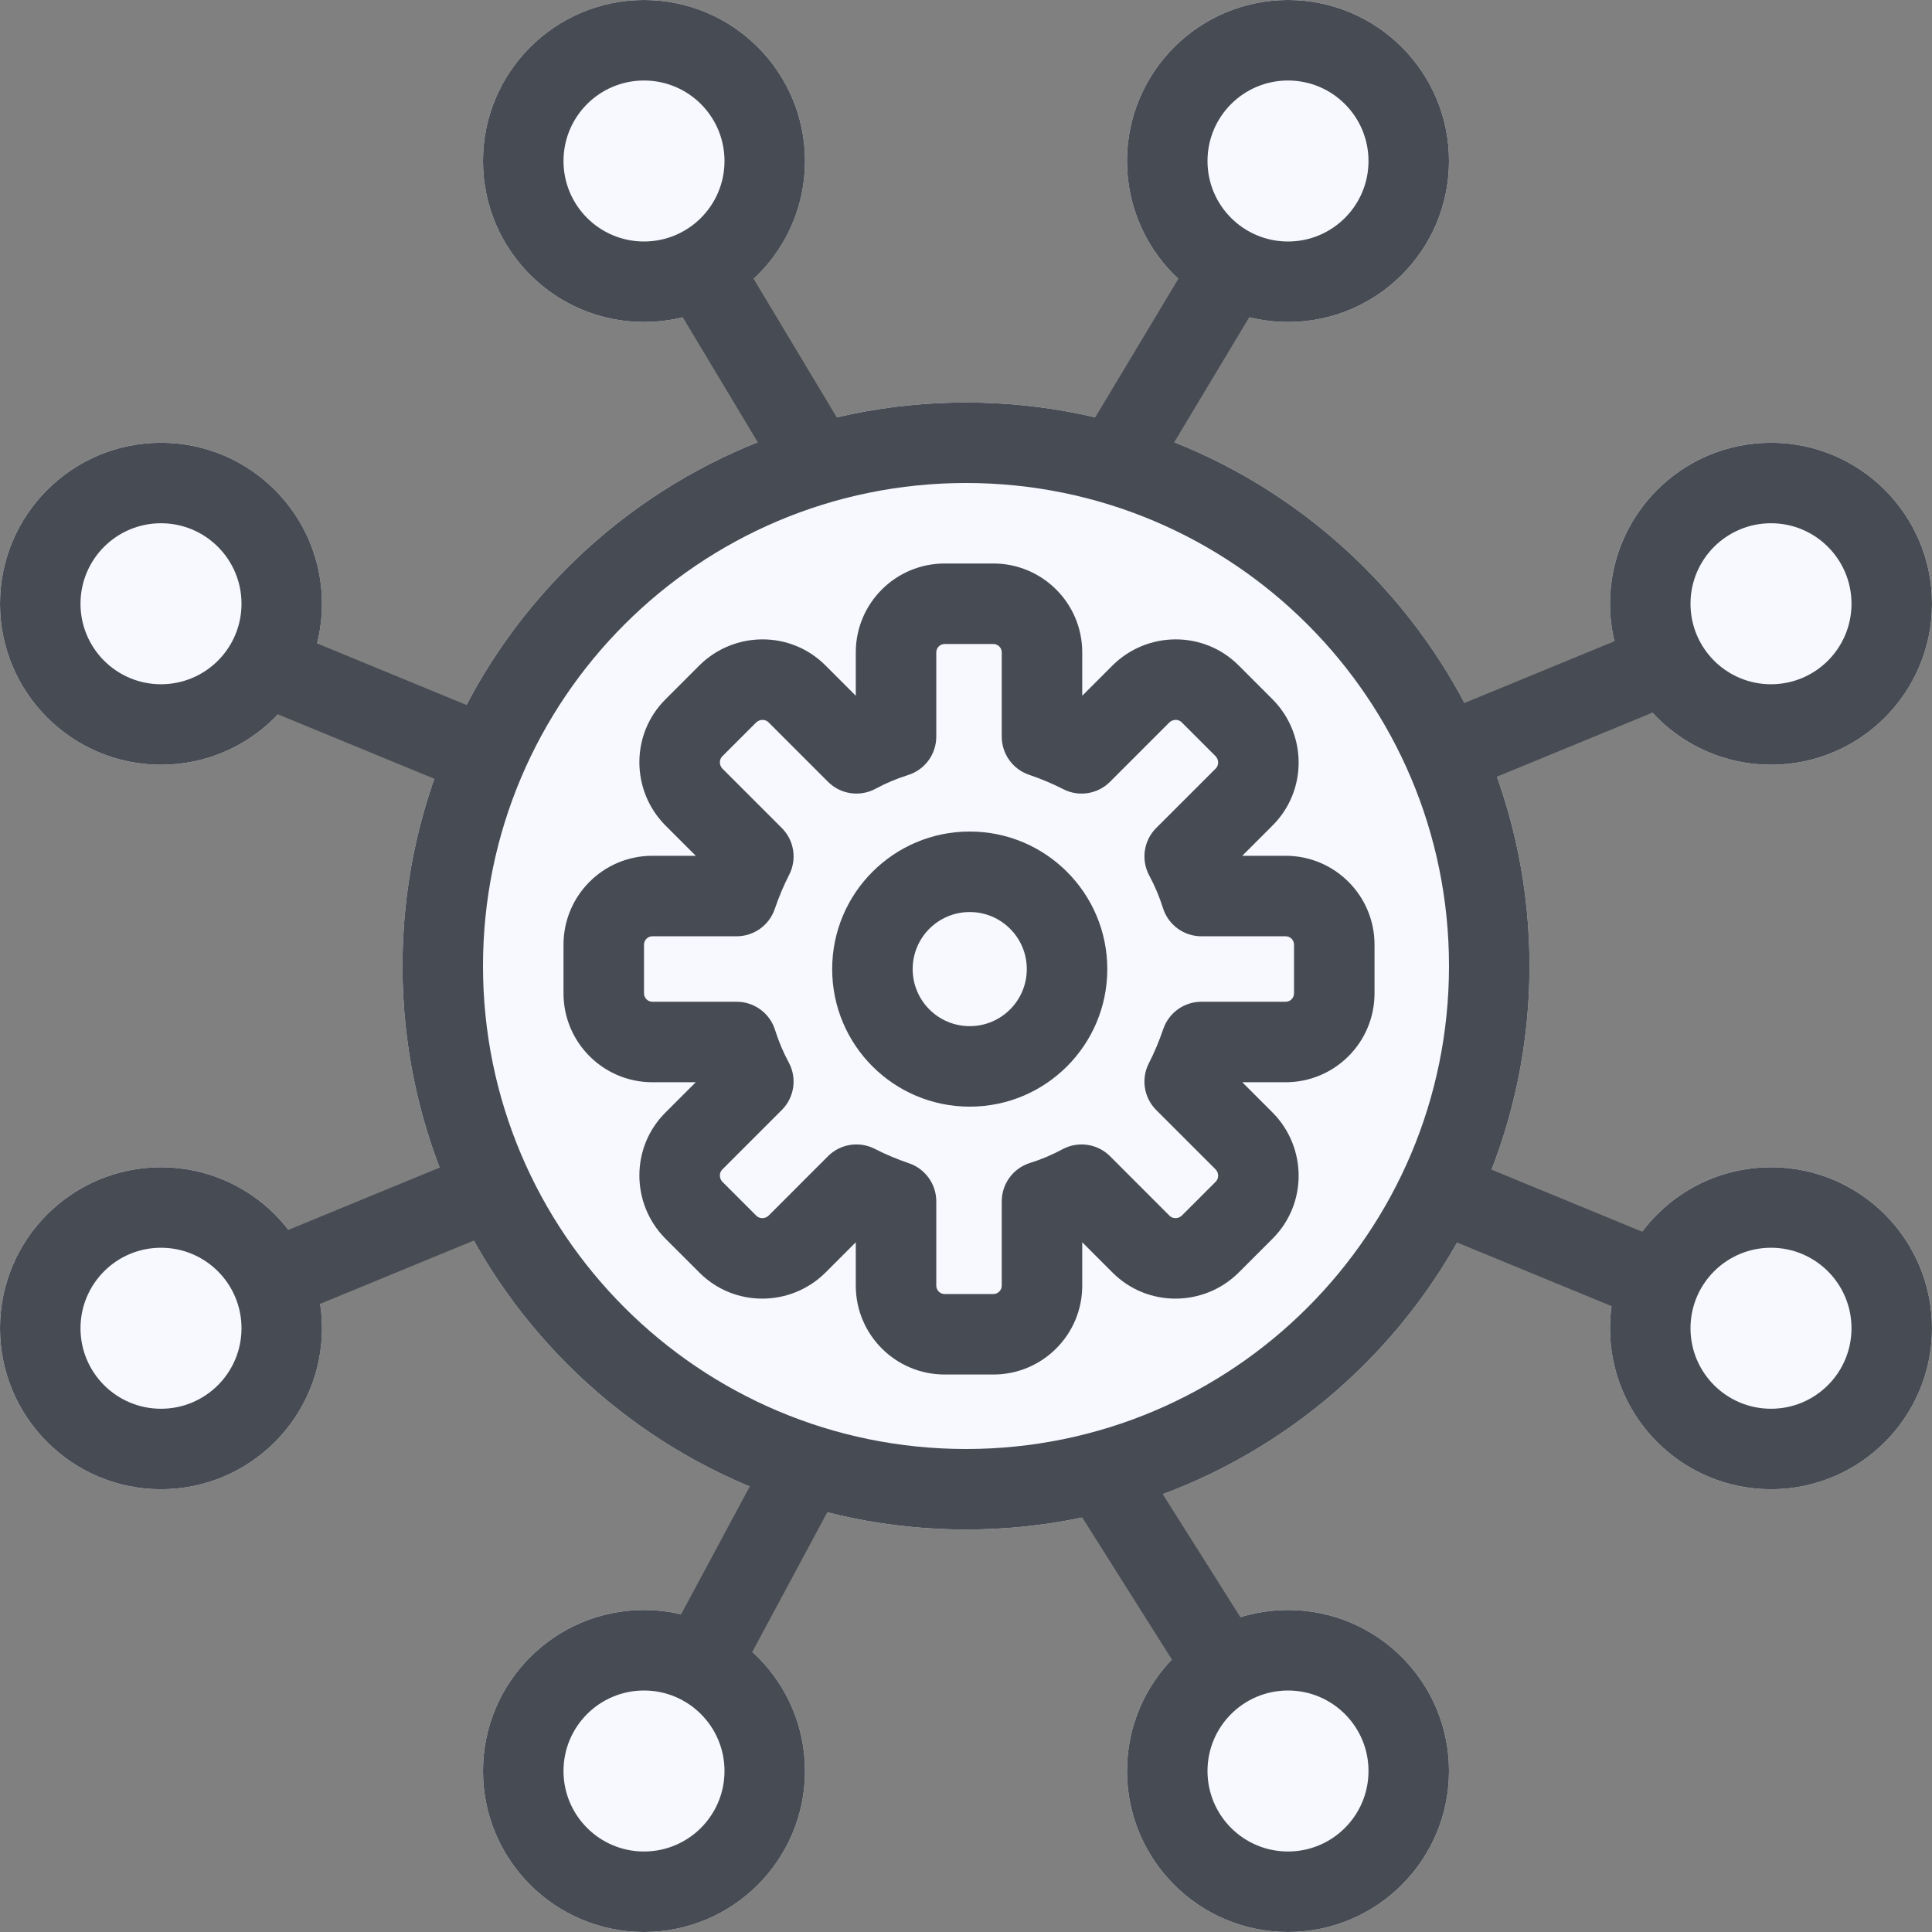
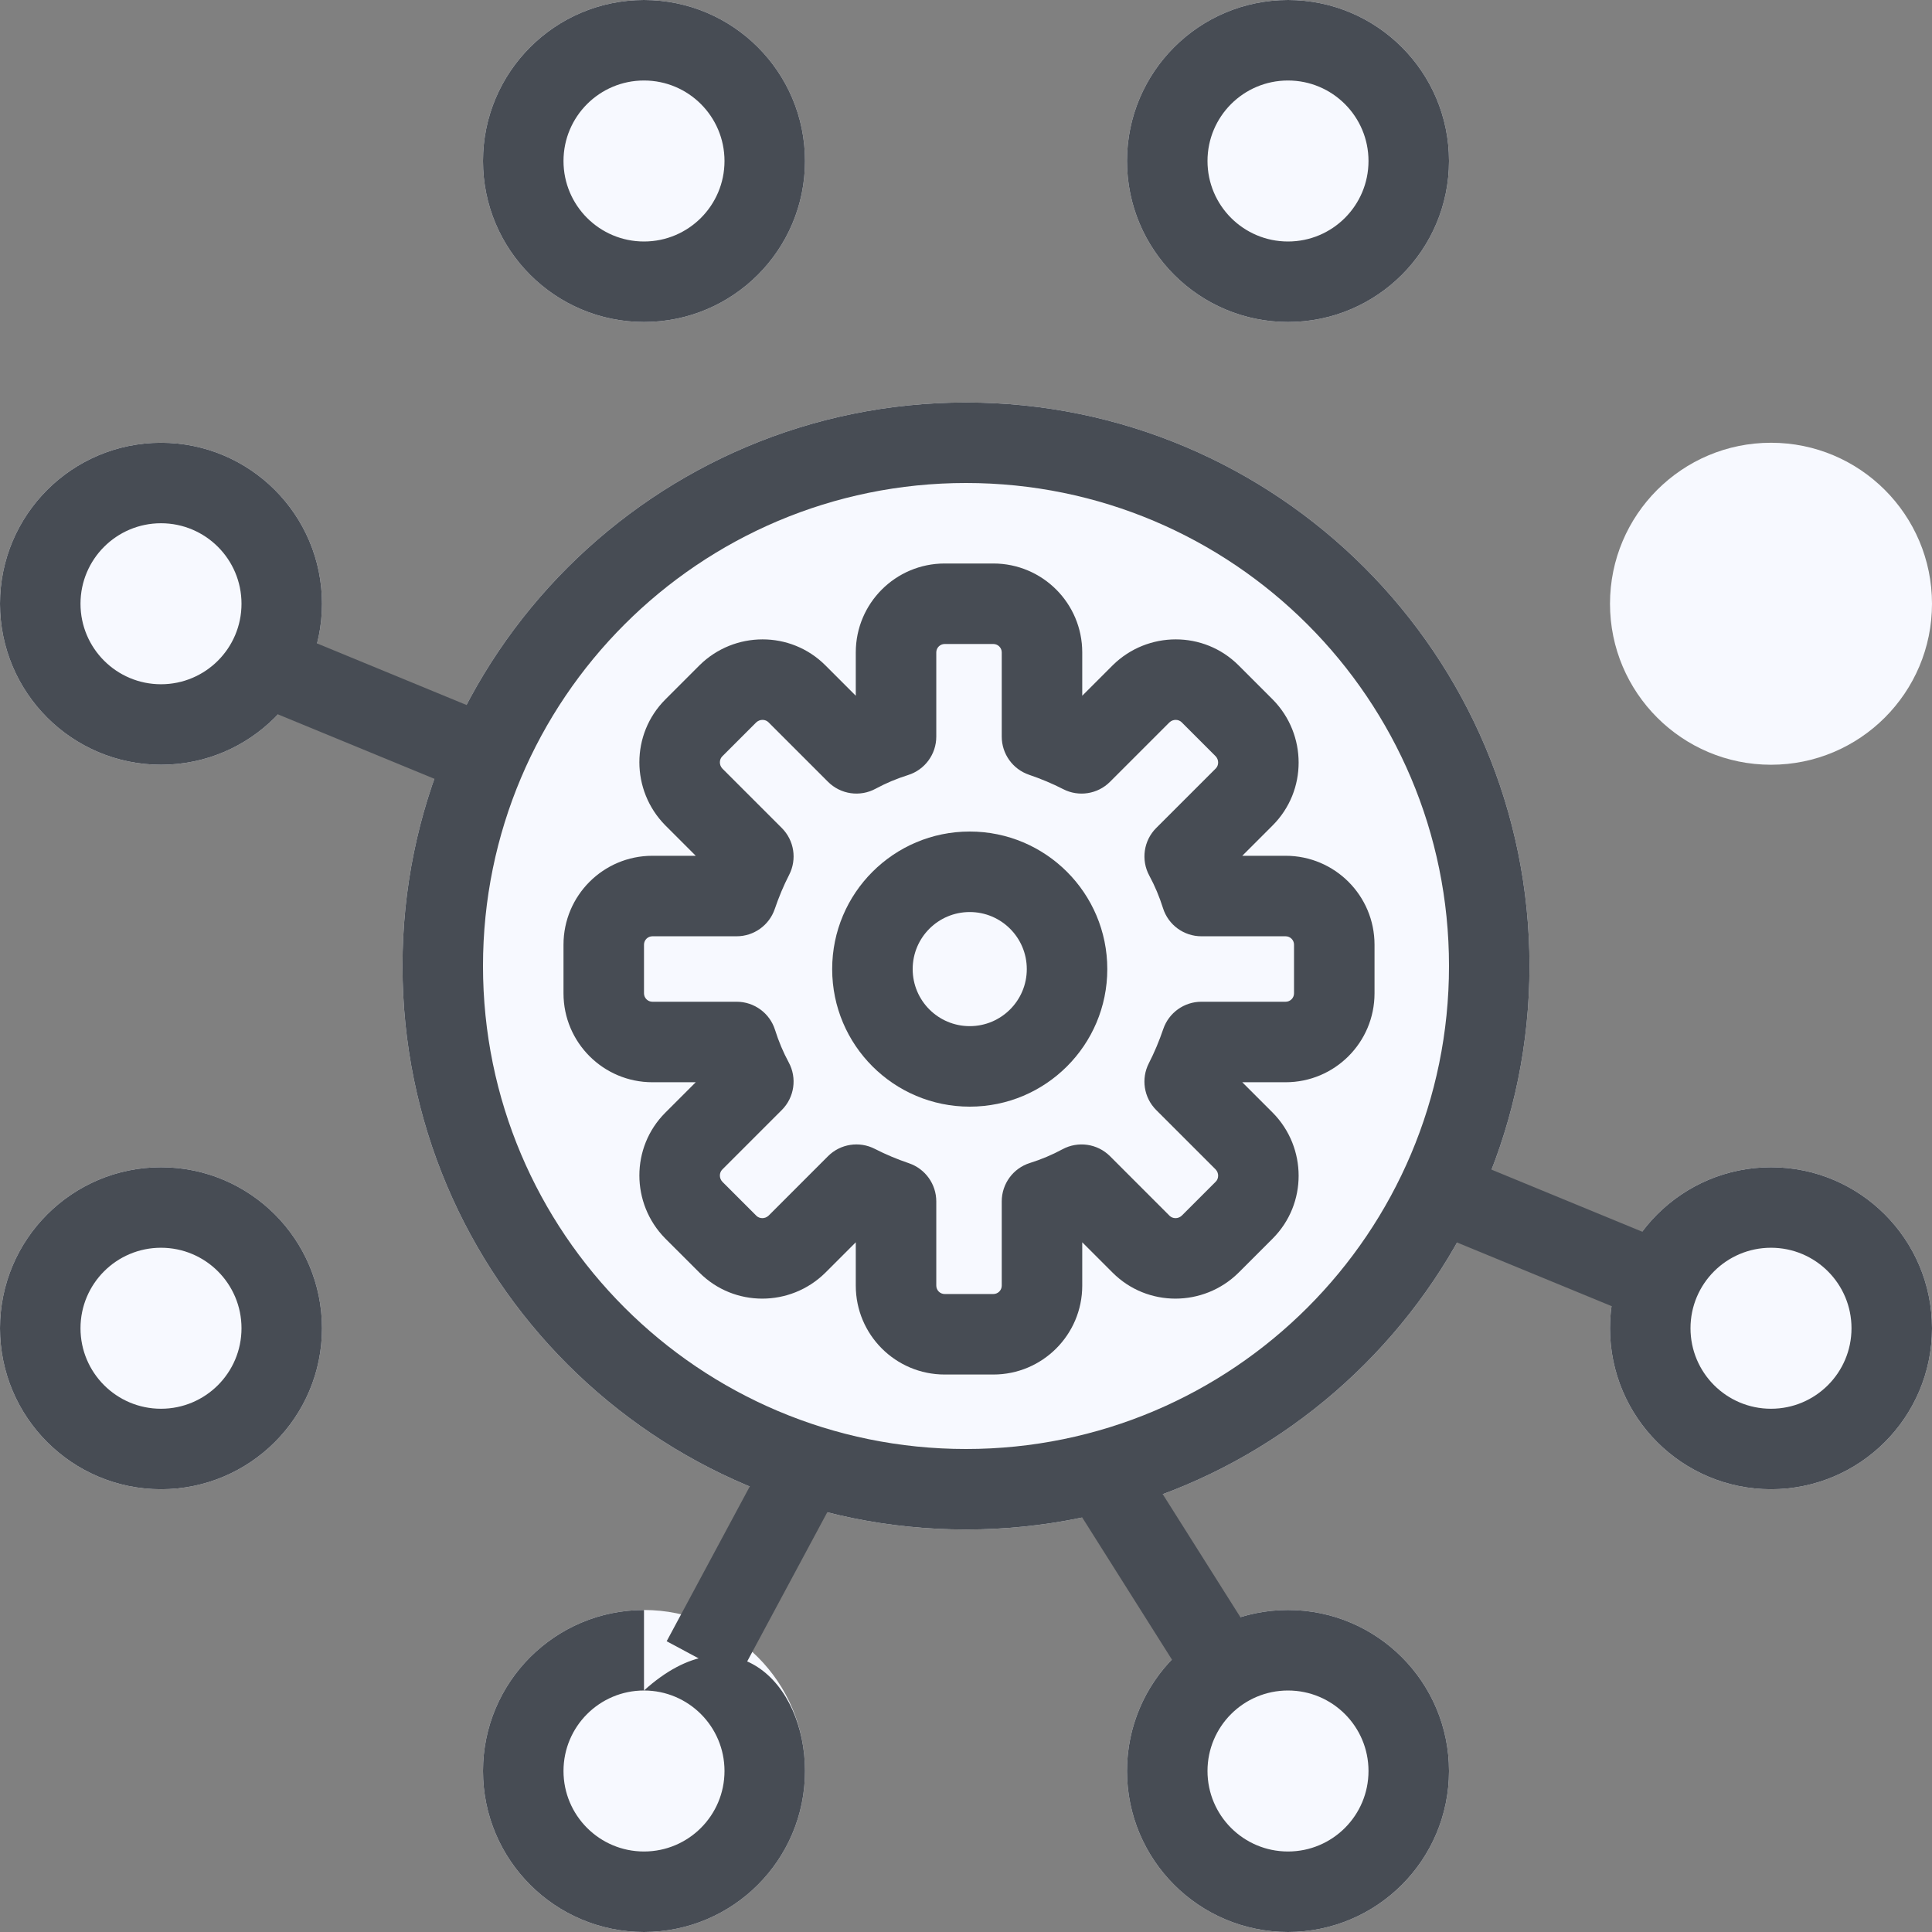
<svg xmlns="http://www.w3.org/2000/svg" width="60" height="60" viewBox="0 0 60 60" fill="none">
  <rect x="0" y="0" width="60" height="60" fill="#808080" stroke="none" />
  <g clip-path="url(#clip0_10795_126201)">
    <path d="M47.5 30C47.5 39.665 39.665 47.5 30 47.5C20.335 47.5 12.5 39.665 12.5 30C12.5 20.335 20.335 12.5 30 12.5C39.665 12.5 47.5 20.335 47.5 30Z" fill="#F7F9FF" />
    <path fill-rule="evenodd" clip-rule="evenodd" d="M30 45C38.284 45 45 38.284 45 30C45 21.716 38.284 15 30 15C21.716 15 15 21.716 15 30C15 38.284 21.716 45 30 45ZM30 47.5C39.665 47.5 47.5 39.665 47.5 30C47.5 20.335 39.665 12.5 30 12.5C20.335 12.5 12.5 20.335 12.5 30C12.5 39.665 20.335 47.5 30 47.5Z" fill="#474C54" />
    <path d="M25 5C25 7.761 22.761 10 20 10C17.239 10 15 7.761 15 5C15 2.239 17.239 0 20 0C22.761 0 25 2.239 25 5Z" fill="#F7F9FF" />
    <path fill-rule="evenodd" clip-rule="evenodd" d="M20 7.5C21.381 7.5 22.5 6.381 22.5 5C22.5 3.619 21.381 2.5 20 2.5C18.619 2.5 17.5 3.619 17.5 5C17.5 6.381 18.619 7.5 20 7.5ZM20 10C22.761 10 25 7.761 25 5C25 2.239 22.761 0 20 0C17.239 0 15 2.239 15 5C15 7.761 17.239 10 20 10Z" fill="#474C54" />
    <path d="M25 55C25 52.239 22.761 50 20 50C17.239 50 15 52.239 15 55C15 57.761 17.239 60 20 60C22.761 60 25 57.761 25 55Z" fill="#F7F9FF" />
-     <path fill-rule="evenodd" clip-rule="evenodd" d="M20 52.5C21.381 52.5 22.5 53.619 22.5 55C22.5 56.381 21.381 57.5 20 57.5C18.619 57.5 17.5 56.381 17.5 55C17.5 53.619 18.619 52.5 20 52.5ZM20 50C22.761 50 25 52.239 25 55C25 57.761 22.761 60 20 60C17.239 60 15 57.761 15 55C15 52.239 17.239 50 20 50Z" fill="#474C54" />
+     <path fill-rule="evenodd" clip-rule="evenodd" d="M20 52.5C21.381 52.5 22.5 53.619 22.5 55C22.5 56.381 21.381 57.5 20 57.5C18.619 57.5 17.5 56.381 17.5 55C17.5 53.619 18.619 52.5 20 52.5ZC22.761 50 25 52.239 25 55C25 57.761 22.761 60 20 60C17.239 60 15 57.761 15 55C15 52.239 17.239 50 20 50Z" fill="#474C54" />
    <path d="M45 5C45 7.761 42.761 10 40 10C37.239 10 35 7.761 35 5C35 2.239 37.239 0 40 0C42.761 0 45 2.239 45 5Z" fill="#F7F9FF" />
    <path fill-rule="evenodd" clip-rule="evenodd" d="M40 7.5C41.381 7.5 42.5 6.381 42.5 5C42.5 3.619 41.381 2.5 40 2.5C38.619 2.5 37.5 3.619 37.5 5C37.5 6.381 38.619 7.5 40 7.5ZM40 10C42.761 10 45 7.761 45 5C45 2.239 42.761 0 40 0C37.239 0 35 2.239 35 5C35 7.761 37.239 10 40 10Z" fill="#474C54" />
    <path d="M45 55C45 52.239 42.761 50 40 50C37.239 50 35 52.239 35 55C35 57.761 37.239 60 40 60C42.761 60 45 57.761 45 55Z" fill="#F7F9FF" />
    <path fill-rule="evenodd" clip-rule="evenodd" d="M40 52.5C41.381 52.5 42.5 53.619 42.5 55C42.5 56.381 41.381 57.5 40 57.5C38.619 57.5 37.5 56.381 37.5 55C37.5 53.619 38.619 52.5 40 52.5ZM40 50C42.761 50 45 52.239 45 55C45 57.761 42.761 60 40 60C37.239 60 35 57.761 35 55C35 52.239 37.239 50 40 50Z" fill="#474C54" />
    <path d="M60 18.75C60 21.511 57.761 23.75 55 23.75C52.239 23.75 50 21.511 50 18.75C50 15.989 52.239 13.75 55 13.75C57.761 13.75 60 15.989 60 18.75Z" fill="#F7F9FF" />
-     <path fill-rule="evenodd" clip-rule="evenodd" d="M55 21.25C56.381 21.25 57.5 20.131 57.5 18.75C57.5 17.369 56.381 16.25 55 16.25C53.619 16.25 52.5 17.369 52.5 18.75C52.5 20.131 53.619 21.25 55 21.25ZM55 23.75C57.761 23.75 60 21.511 60 18.75C60 15.989 57.761 13.75 55 13.75C52.239 13.75 50 15.989 50 18.75C50 21.511 52.239 23.75 55 23.75Z" fill="#474C54" />
    <path d="M60 41.25C60 38.489 57.761 36.25 55 36.25C52.239 36.25 50 38.489 50 41.25C50 44.011 52.239 46.25 55 46.25C57.761 46.25 60 44.011 60 41.25Z" fill="#F7F9FF" />
    <path fill-rule="evenodd" clip-rule="evenodd" d="M55 38.75C56.381 38.75 57.5 39.869 57.5 41.25C57.5 42.631 56.381 43.75 55 43.75C53.619 43.75 52.5 42.631 52.5 41.25C52.5 39.869 53.619 38.75 55 38.75ZM55 36.25C57.761 36.25 60 38.489 60 41.25C60 44.011 57.761 46.25 55 46.25C52.239 46.25 50 44.011 50 41.25C50 38.489 52.239 36.25 55 36.25Z" fill="#474C54" />
    <path d="M10 18.75C10 21.511 7.761 23.75 5 23.75C2.239 23.75 0 21.511 0 18.75C0 15.989 2.239 13.75 5 13.75C7.761 13.75 10 15.989 10 18.75Z" fill="#F7F9FF" />
    <path fill-rule="evenodd" clip-rule="evenodd" d="M5 21.25C6.381 21.25 7.5 20.131 7.5 18.75C7.5 17.369 6.381 16.25 5 16.25C3.619 16.25 2.5 17.369 2.5 18.75C2.5 20.131 3.619 21.25 5 21.25ZM5 23.75C7.761 23.75 10 21.511 10 18.75C10 15.989 7.761 13.75 5 13.75C2.239 13.75 0 15.989 0 18.75C0 21.511 2.239 23.75 5 23.75Z" fill="#474C54" />
    <path d="M10 41.25C10 38.489 7.761 36.25 5 36.25C2.239 36.25 0 38.489 0 41.25C0 44.011 2.239 46.25 5 46.25C7.761 46.25 10 44.011 10 41.25Z" fill="#F7F9FF" />
    <path fill-rule="evenodd" clip-rule="evenodd" d="M5 38.75C6.381 38.75 7.5 39.869 7.5 41.25C7.5 42.631 6.381 43.75 5 43.75C3.619 43.75 2.5 42.631 2.5 41.25C2.5 39.869 3.619 38.75 5 38.75ZM5 36.25C7.761 36.25 10 38.489 10 41.25C10 44.011 7.761 46.25 5 46.25C2.239 46.25 0 44.011 0 41.25C0 38.489 2.239 36.25 5 36.25Z" fill="#474C54" />
-     <path fill-rule="evenodd" clip-rule="evenodd" d="M23.928 14.392L20.178 8.142L22.322 6.855L26.072 13.105L23.928 14.392Z" fill="#474C54" />
-     <path fill-rule="evenodd" clip-rule="evenodd" d="M36.072 14.392L39.822 8.142L37.678 6.855L33.928 13.105L36.072 14.392Z" fill="#474C54" />
    <path fill-rule="evenodd" clip-rule="evenodd" d="M22.907 52.152L26.354 45.73L24.152 44.548L20.704 50.97L22.907 52.152Z" fill="#474C54" />
    <path fill-rule="evenodd" clip-rule="evenodd" d="M36.661 51.961L32.771 45.798L34.885 44.463L38.776 50.627L36.661 51.961Z" fill="#474C54" />
    <path fill-rule="evenodd" clip-rule="evenodd" d="M51.843 41.302L43.274 37.773L44.226 35.462L52.794 38.991L51.843 41.302Z" fill="#474C54" />
    <path fill-rule="evenodd" clip-rule="evenodd" d="M15.592 25.052L7.024 21.523L7.976 19.212L16.544 22.741L15.592 25.052Z" fill="#474C54" />
-     <path fill-rule="evenodd" clip-rule="evenodd" d="M7.976 41.302L16.545 37.773L15.593 35.462L7.024 38.991L7.976 41.302Z" fill="#474C54" />
-     <path fill-rule="evenodd" clip-rule="evenodd" d="M44.226 25.052L52.795 21.523L51.843 19.212L43.274 22.741L44.226 25.052Z" fill="#474C54" />
    <path d="M40.186 27.929H37.57C37.434 27.5 37.265 27.094 37.051 26.7L38.9 24.85C39.487 24.264 39.487 23.305 38.9 22.708L37.84 21.648C37.254 21.062 36.296 21.062 35.698 21.648L33.849 23.497C33.454 23.294 33.048 23.125 32.62 22.979V20.363C32.62 19.528 31.943 18.852 31.109 18.852H29.598C28.763 18.852 28.087 19.528 28.087 20.363V22.979C27.658 23.114 27.252 23.283 26.858 23.497L25.009 21.648C24.422 21.062 23.464 21.062 22.866 21.648L21.806 22.708C21.22 23.294 21.22 24.253 21.806 24.85L23.655 26.7C23.452 27.094 23.283 27.5 23.137 27.929H20.521C19.686 27.929 19.01 28.605 19.01 29.44V30.951C19.01 31.785 19.686 32.462 20.521 32.462H23.137C23.272 32.89 23.441 33.296 23.655 33.691L21.806 35.54C21.22 36.126 21.22 37.085 21.806 37.682L22.866 38.742C23.452 39.328 24.411 39.328 25.009 38.742L26.858 36.893C27.252 37.096 27.658 37.265 28.087 37.412V40.028C28.087 40.862 28.763 41.538 29.598 41.538H31.109C31.943 41.538 32.62 40.862 32.62 40.028V37.412C33.048 37.276 33.454 37.107 33.849 36.893L35.698 38.742C36.284 39.328 37.243 39.328 37.84 38.742L38.9 37.682C39.487 37.096 39.487 36.137 38.9 35.54L37.051 33.691C37.254 33.296 37.423 32.89 37.57 32.462H40.186C41.02 32.462 41.697 31.785 41.697 30.951V29.44C41.697 28.605 41.02 27.929 40.186 27.929V27.929Z" fill="#F7F9FF" />
    <path fill-rule="evenodd" clip-rule="evenodd" d="M26.577 20.261C26.577 18.736 27.813 17.5 29.338 17.5H30.849C32.374 17.5 33.61 18.736 33.61 20.261V21.607L34.563 20.654C35.642 19.595 37.385 19.583 38.465 20.663L39.533 21.731C40.592 22.81 40.603 24.553 39.524 25.633L38.58 26.577H39.926C41.451 26.577 42.687 27.813 42.687 29.338V30.849C42.687 32.374 41.451 33.61 39.926 33.61H38.58L39.533 34.563C40.592 35.642 40.603 37.385 39.524 38.465L38.456 39.533C37.377 40.592 35.633 40.603 34.554 39.524L33.61 38.58V39.926C33.61 41.451 32.374 42.687 30.849 42.687H29.338C27.813 42.687 26.577 41.451 26.577 39.926V38.58L25.624 39.533C24.545 40.592 22.802 40.603 21.723 39.524L20.654 38.456C19.595 37.377 19.583 35.633 20.663 34.554L21.607 33.61H20.261C18.736 33.61 17.5 32.374 17.5 30.849V29.338C17.5 27.813 18.736 26.577 20.261 26.577H21.607L20.654 25.624C19.595 24.545 19.583 22.802 20.663 21.722L21.731 20.654C22.81 19.595 24.553 19.583 25.633 20.663L26.577 21.607V20.261ZM39.926 29.077H37.31C36.765 29.077 36.282 28.724 36.118 28.203C36.005 27.846 35.866 27.514 35.693 27.194C35.429 26.708 35.516 26.105 35.907 25.714L37.757 23.865C37.85 23.772 37.862 23.601 37.751 23.484L36.697 22.43C36.604 22.337 36.432 22.325 36.316 22.436L34.473 24.279C34.089 24.664 33.5 24.756 33.017 24.507C32.682 24.335 32.333 24.189 31.955 24.06C31.45 23.887 31.11 23.411 31.11 22.877V20.261C31.11 20.117 30.993 20 30.849 20H29.338C29.194 20 29.077 20.117 29.077 20.261V22.877C29.077 23.422 28.724 23.905 28.203 24.069C27.846 24.182 27.514 24.321 27.194 24.494C26.708 24.758 26.105 24.671 25.714 24.279L23.865 22.43C23.772 22.337 23.601 22.325 23.484 22.436L22.43 23.49C22.337 23.583 22.325 23.755 22.436 23.871L24.279 25.714C24.664 26.098 24.756 26.686 24.507 27.17C24.335 27.505 24.189 27.854 24.06 28.232C23.887 28.737 23.411 29.077 22.877 29.077H20.261C20.117 29.077 20 29.194 20 29.338V30.849C20 30.993 20.117 31.11 20.261 31.11H22.877C23.422 31.11 23.905 31.463 24.069 31.983C24.182 32.341 24.321 32.673 24.494 32.993C24.758 33.479 24.671 34.081 24.279 34.473L22.43 36.322C22.337 36.415 22.325 36.587 22.436 36.703L23.49 37.757C23.583 37.85 23.755 37.862 23.871 37.751L25.714 35.907C26.098 35.523 26.686 35.431 27.17 35.68C27.505 35.852 27.854 35.998 28.232 36.127C28.737 36.3 29.077 36.776 29.077 37.31V39.926C29.077 40.07 29.194 40.187 29.338 40.187H30.849C30.993 40.187 31.11 40.07 31.11 39.926V37.31C31.11 36.765 31.463 36.282 31.983 36.118C32.341 36.005 32.673 35.866 32.993 35.693C33.479 35.429 34.081 35.516 34.473 35.907L36.322 37.757C36.415 37.85 36.587 37.862 36.703 37.751L37.757 36.697C37.85 36.604 37.862 36.432 37.751 36.316L35.907 34.473C35.523 34.089 35.431 33.5 35.68 33.017C35.852 32.682 35.998 32.333 36.127 31.955C36.3 31.45 36.776 31.11 37.31 31.11H39.926C40.07 31.11 40.187 30.993 40.187 30.849V29.338C40.187 29.194 40.07 29.077 39.926 29.077Z" fill="#474C54" />
    <path d="M30.116 33.118C31.785 33.118 33.138 31.765 33.138 30.096C33.138 28.427 31.785 27.074 30.116 27.074C28.447 27.074 27.094 28.427 27.094 30.096C27.094 31.765 28.447 33.118 30.116 33.118Z" fill="#F7F9FF" />
    <path fill-rule="evenodd" clip-rule="evenodd" d="M30.116 28.324C29.137 28.324 28.344 29.117 28.344 30.096C28.344 31.075 29.137 31.868 30.116 31.868C31.094 31.868 31.888 31.075 31.888 30.096C31.888 29.117 31.094 28.324 30.116 28.324ZM25.844 30.096C25.844 27.737 27.756 25.824 30.116 25.824C32.475 25.824 34.388 27.737 34.388 30.096C34.388 32.456 32.475 34.368 30.116 34.368C27.756 34.368 25.844 32.456 25.844 30.096Z" fill="#474C54" />
  </g>
  <defs>
    <clipPath id="clip0_10795_126201">
      <rect width="60" height="60" fill="white" />
    </clipPath>
  </defs>
</svg>